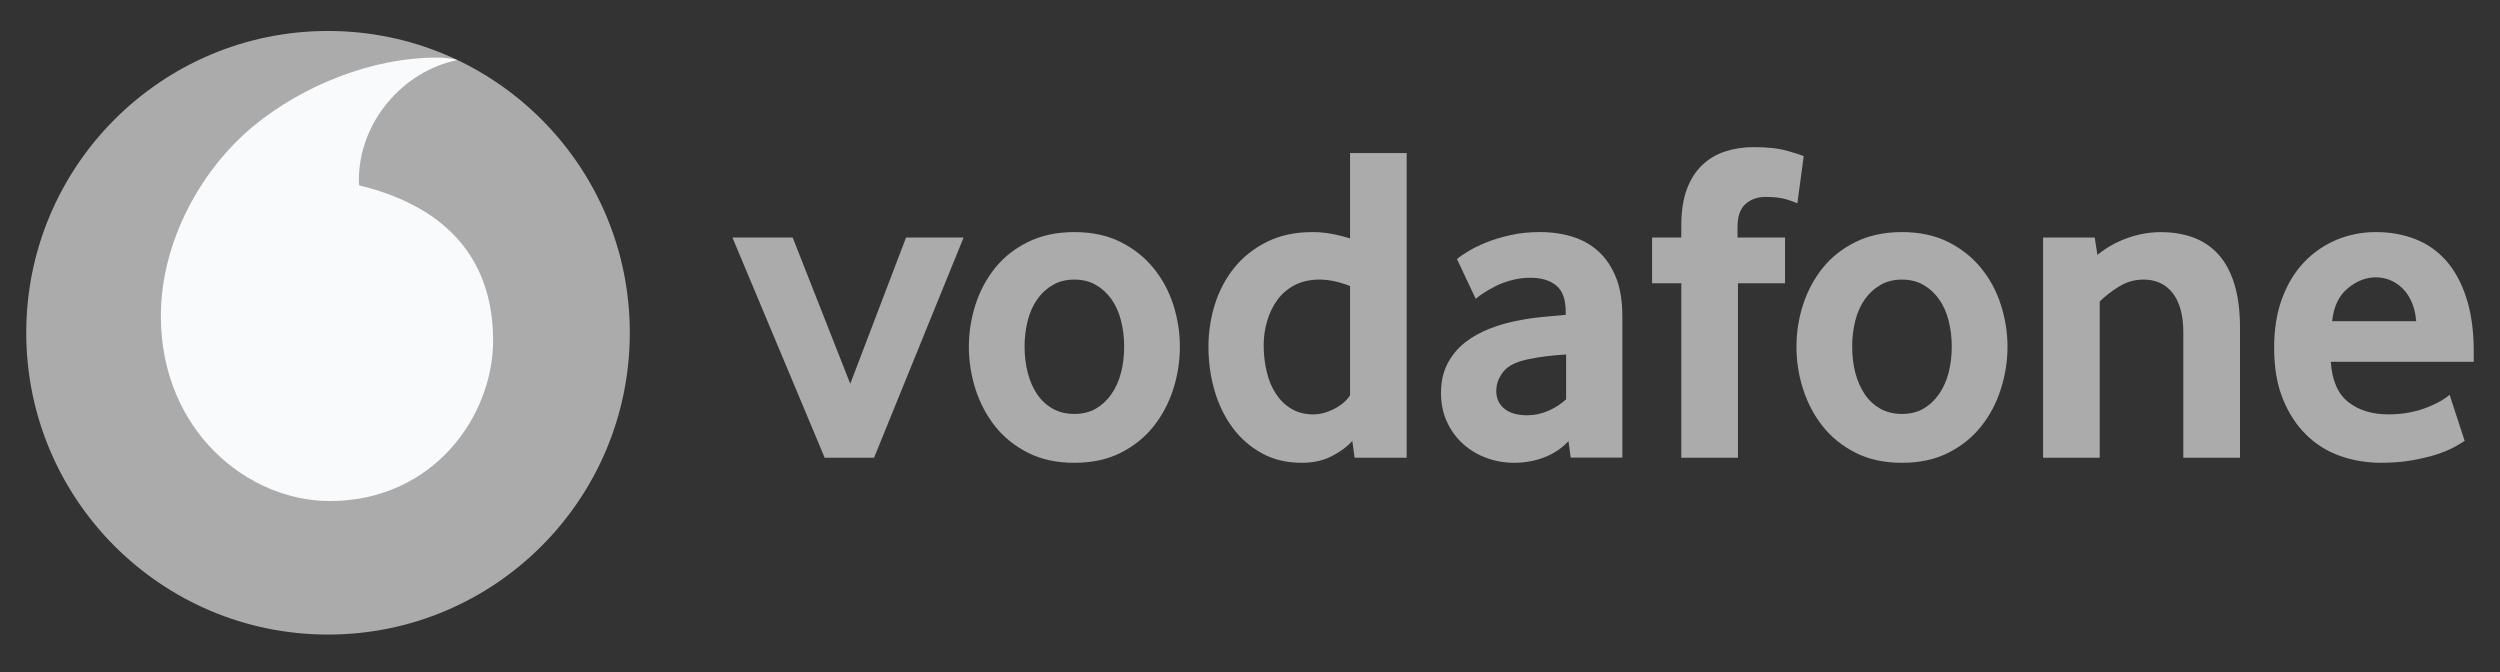
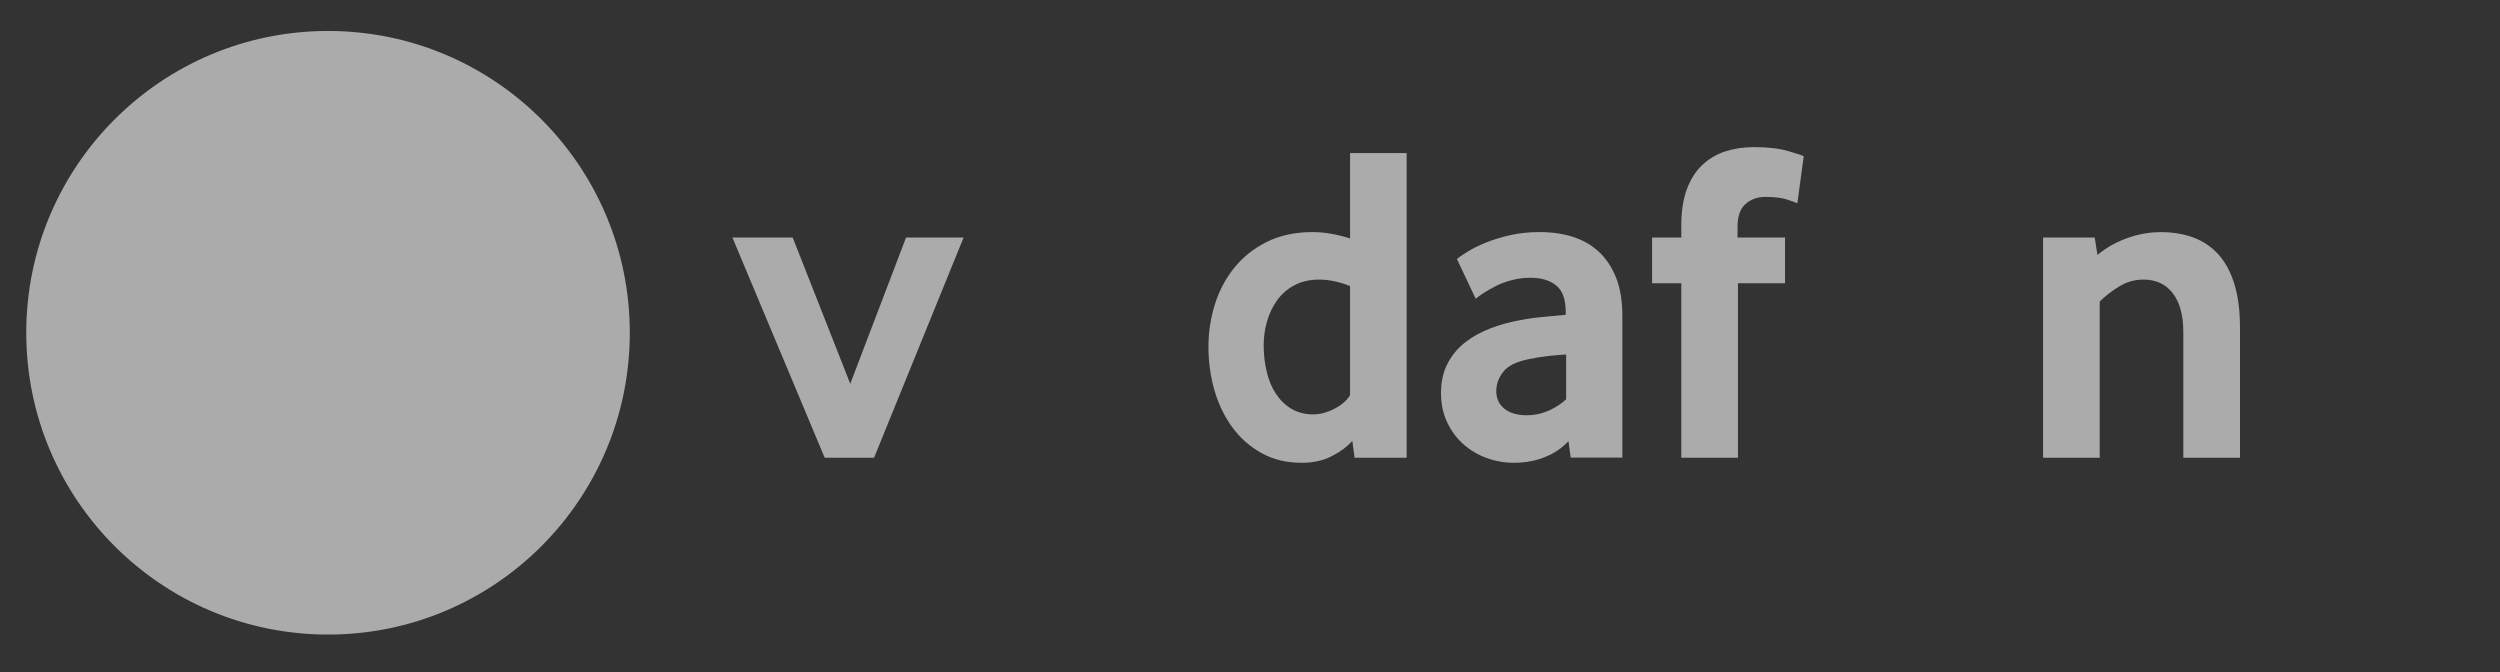
<svg xmlns="http://www.w3.org/2000/svg" width="212" height="57" viewBox="0 0 212 57" fill="none">
  <rect x="0" y="0" width="212" height="57" fill="#333333" stroke="none" />
  <g clip-path="url(#clip0_1_10821)">
    <path d="M53.407 28.218C53.407 42.352 41.953 53.811 27.819 53.811C13.685 53.811 2.226 42.352 2.226 28.218C2.226 14.085 13.685 2.626 27.819 2.626C41.953 2.626 53.407 14.085 53.407 28.218Z" fill="#ABABAB" />
-     <path d="M28.021 42.489C20.991 42.513 13.675 36.513 13.642 26.874C13.619 20.503 17.061 14.367 21.452 10.727C25.74 7.182 31.613 4.902 36.936 4.883C37.622 4.883 38.342 4.939 38.779 5.09C34.124 6.054 30.419 10.389 30.433 15.302C30.433 15.467 30.447 15.641 30.466 15.721C38.257 17.62 41.793 22.322 41.816 28.825C41.835 35.332 36.701 42.461 28.021 42.489Z" fill="#F9FAFB" />
    <path d="M69.934 38.817L62.11 20.145H67.221L72.102 32.544L76.832 20.145H81.712L74.119 38.817H69.934Z" fill="#ABABAB" />
-     <path d="M95.329 29.385C95.329 28.609 95.24 27.871 95.056 27.17C94.878 26.469 94.605 25.868 94.243 25.364C93.881 24.857 93.444 24.457 92.926 24.161C92.409 23.86 91.803 23.709 91.107 23.709C90.411 23.709 89.8 23.86 89.287 24.161C88.77 24.457 88.328 24.857 87.971 25.364C87.609 25.868 87.336 26.469 87.157 27.17C86.974 27.871 86.884 28.609 86.884 29.385C86.884 30.189 86.974 30.936 87.157 31.623C87.336 32.309 87.599 32.911 87.947 33.428C88.295 33.946 88.737 34.355 89.268 34.656C89.795 34.952 90.411 35.102 91.107 35.102C91.803 35.102 92.409 34.952 92.926 34.656C93.444 34.355 93.881 33.946 94.243 33.428C94.605 32.911 94.878 32.309 95.056 31.623C95.24 30.936 95.329 30.189 95.329 29.385ZM100.054 29.405C100.054 30.623 99.866 31.817 99.495 32.993C99.119 34.168 98.564 35.217 97.826 36.148C97.092 37.079 96.161 37.826 95.037 38.395C93.914 38.964 92.602 39.246 91.107 39.246C89.607 39.246 88.295 38.964 87.176 38.395C86.052 37.826 85.121 37.079 84.383 36.148C83.65 35.217 83.095 34.168 82.719 32.993C82.347 31.817 82.159 30.623 82.159 29.405C82.159 28.192 82.347 27.007 82.719 25.841C83.095 24.68 83.65 23.64 84.383 22.724C85.121 21.807 86.052 21.073 87.176 20.518C88.295 19.964 89.607 19.681 91.107 19.681C92.602 19.681 93.909 19.964 95.019 20.518C96.128 21.073 97.059 21.807 97.807 22.724C98.559 23.64 99.119 24.68 99.495 25.841C99.866 27.007 100.054 28.192 100.054 29.405Z" fill="#ABABAB" />
    <path d="M114.485 24.255C113.558 23.893 112.698 23.709 111.899 23.709C111.08 23.709 110.371 23.869 109.783 24.18C109.19 24.49 108.701 24.908 108.316 25.44C107.93 25.971 107.643 26.568 107.451 27.231C107.258 27.889 107.159 28.571 107.159 29.272C107.159 30.047 107.244 30.79 107.413 31.505C107.578 32.215 107.836 32.84 108.184 33.372C108.527 33.903 108.965 34.331 109.491 34.655C110.018 34.975 110.643 35.14 111.363 35.14C111.955 35.14 112.557 34.975 113.173 34.655C113.789 34.331 114.226 33.945 114.485 33.508L114.485 24.255ZM114.87 38.817L114.677 37.387C114.24 37.876 113.662 38.309 112.938 38.68C112.218 39.056 111.367 39.245 110.389 39.245C109.106 39.245 107.968 38.972 106.995 38.431C106.012 37.89 105.189 37.166 104.521 36.264C103.854 35.361 103.341 34.312 102.993 33.123C102.65 31.938 102.476 30.696 102.476 29.403C102.476 28.19 102.655 27.001 103.012 25.839C103.374 24.678 103.919 23.639 104.653 22.722C105.391 21.805 106.308 21.072 107.418 20.517C108.523 19.962 109.825 19.68 111.316 19.68C112.294 19.68 113.352 19.863 114.485 20.221V12.979H119.285V38.817H114.87Z" fill="#ABABAB" />
    <path d="M132.808 30.062C132.291 30.089 131.755 30.137 131.21 30.198C130.664 30.264 130.147 30.349 129.653 30.452C128.609 30.659 127.89 31.012 127.486 31.515C127.086 32.023 126.884 32.568 126.884 33.165C126.884 33.781 127.109 34.279 127.566 34.656C128.022 35.027 128.661 35.215 129.493 35.215C130.119 35.215 130.725 35.088 131.308 34.83C131.891 34.571 132.394 34.246 132.808 33.861V30.062ZM133.194 38.803L133.006 37.406C132.484 37.98 131.825 38.431 131.021 38.756C130.217 39.08 129.338 39.245 128.379 39.245C127.575 39.245 126.799 39.108 126.066 38.836C125.323 38.568 124.669 38.177 124.1 37.674C123.531 37.171 123.07 36.555 122.723 35.817C122.37 35.079 122.196 34.246 122.196 33.316C122.196 32.389 122.375 31.566 122.741 30.856C123.103 30.146 123.592 29.549 124.218 29.055C124.838 28.567 125.553 28.167 126.357 27.857C127.156 27.546 128.003 27.311 128.882 27.156C129.503 27.029 130.184 26.935 130.923 26.869C131.661 26.803 132.277 26.747 132.771 26.695V26.422C132.771 25.388 132.507 24.654 131.971 24.212C131.44 23.775 130.706 23.554 129.775 23.554C129.23 23.554 128.708 23.62 128.214 23.752C127.721 23.879 127.283 24.039 126.893 24.231C126.503 24.429 126.16 24.622 125.859 24.814C125.563 25.007 125.323 25.181 125.139 25.336L123.55 21.97C123.757 21.786 124.072 21.57 124.5 21.311C124.928 21.053 125.44 20.799 126.051 20.554C126.658 20.31 127.34 20.103 128.102 19.934C128.863 19.764 129.686 19.68 130.561 19.68C131.595 19.68 132.54 19.816 133.391 20.089C134.242 20.361 134.98 20.785 135.601 21.368C136.217 21.946 136.701 22.68 137.054 23.573C137.402 24.462 137.576 25.538 137.576 26.803V38.803H133.194Z" fill="#ABABAB" />
    <path d="M152.415 17.239C152.26 17.164 151.959 17.052 151.508 16.91C151.052 16.769 150.454 16.699 149.702 16.699C149.034 16.699 148.47 16.901 148.019 17.3C147.567 17.7 147.342 18.354 147.342 19.256V20.145H151.371V24.02H147.379V38.817H142.574V24.02H140.096V20.145H142.574V19.139C142.574 17.926 142.729 16.901 143.039 16.059C143.35 15.222 143.782 14.536 144.337 14.009C144.892 13.478 145.546 13.088 146.293 12.843C147.046 12.598 147.859 12.476 148.738 12.476C149.9 12.476 150.859 12.585 151.62 12.806C152.382 13.027 152.829 13.172 152.956 13.252L152.415 17.239Z" fill="#ABABAB" />
-     <path d="M165.51 29.385C165.51 28.609 165.416 27.871 165.237 27.17C165.059 26.469 164.786 25.868 164.424 25.364C164.062 24.857 163.625 24.457 163.107 24.161C162.59 23.86 161.984 23.709 161.288 23.709C160.592 23.709 159.981 23.86 159.468 24.161C158.951 24.457 158.509 24.857 158.147 25.364C157.79 25.868 157.517 26.469 157.333 27.17C157.155 27.871 157.065 28.609 157.065 29.385C157.065 30.189 157.155 30.936 157.333 31.623C157.517 32.309 157.78 32.911 158.128 33.428C158.476 33.946 158.918 34.355 159.445 34.656C159.976 34.952 160.592 35.102 161.288 35.102C161.984 35.102 162.59 34.952 163.107 34.656C163.625 34.355 164.062 33.946 164.424 33.428C164.786 32.911 165.059 32.309 165.237 31.623C165.416 30.936 165.51 30.189 165.51 29.385ZM170.236 29.405C170.236 30.623 170.047 31.817 169.671 32.993C169.3 34.168 168.745 35.217 168.007 36.148C167.273 37.079 166.342 37.826 165.219 38.395C164.095 38.964 162.783 39.246 161.288 39.246C159.788 39.246 158.476 38.964 157.357 38.395C156.233 37.826 155.302 37.079 154.564 36.148C153.83 35.217 153.276 34.168 152.9 32.993C152.523 31.817 152.34 30.623 152.34 29.405C152.34 28.192 152.523 27.007 152.9 25.841C153.276 24.68 153.83 23.64 154.564 22.724C155.302 21.807 156.233 21.073 157.357 20.518C158.476 19.964 159.788 19.681 161.288 19.681C162.783 19.681 164.09 19.964 165.2 20.518C166.309 21.073 167.24 21.807 167.988 22.724C168.74 23.64 169.3 24.68 169.671 25.841C170.047 27.007 170.236 28.192 170.236 29.405Z" fill="#ABABAB" />
    <path d="M185.145 38.817V28.167C185.145 26.747 184.849 25.647 184.257 24.871C183.66 24.1 182.837 23.709 181.774 23.709C181.026 23.709 180.335 23.902 179.705 24.292C179.07 24.678 178.52 25.106 178.055 25.571V38.817H173.254V20.145H177.632L177.862 21.617C178.614 21.001 179.456 20.521 180.401 20.188C181.341 19.849 182.291 19.685 183.246 19.685C184.228 19.685 185.131 19.83 185.959 20.127C186.786 20.427 187.496 20.898 188.089 21.542C188.686 22.186 189.142 23.028 189.466 24.057C189.786 25.092 189.951 26.333 189.951 27.777V38.817H185.145Z" fill="#ABABAB" />
-     <path d="M204.893 27.236C204.842 26.592 204.705 26.027 204.484 25.552C204.263 25.073 203.991 24.687 203.666 24.391C203.342 24.09 202.994 23.874 202.618 23.728C202.237 23.587 201.856 23.517 201.466 23.517C200.633 23.517 199.844 23.827 199.091 24.448C198.339 25.068 197.897 25.994 197.765 27.236H204.893ZM197.652 30.682C197.756 32.257 198.245 33.395 199.129 34.091C200.008 34.787 201.151 35.14 202.547 35.14C203.196 35.14 203.807 35.079 204.376 34.966C204.945 34.848 205.453 34.702 205.895 34.519C206.337 34.34 206.713 34.157 207.023 33.978C207.334 33.795 207.564 33.626 207.724 33.471L209.003 37.387C208.82 37.514 208.528 37.688 208.128 37.909C207.729 38.13 207.23 38.332 206.638 38.53C206.045 38.723 205.345 38.887 204.545 39.033C203.746 39.174 202.867 39.244 201.912 39.244C200.695 39.244 199.543 39.052 198.442 38.666C197.347 38.276 196.383 37.674 195.56 36.861C194.733 36.047 194.074 35.036 193.585 33.823C193.092 32.61 192.847 31.162 192.847 29.483C192.847 27.908 193.073 26.512 193.524 25.299C193.976 24.085 194.596 23.065 195.381 22.238C196.171 21.415 197.088 20.78 198.132 20.338C199.181 19.901 200.295 19.68 201.484 19.68C202.674 19.68 203.77 19.877 204.781 20.263C205.787 20.648 206.657 21.25 207.395 22.064C208.128 22.877 208.711 23.93 209.135 25.223C209.562 26.512 209.774 28.049 209.774 29.831V30.682L197.652 30.682Z" fill="#ABABAB" />
  </g>
  <defs>
    <clipPath id="clip0_1_10821">
      <rect width="210.824" height="56" fill="white" transform="translate(0.588 0.219)" />
    </clipPath>
  </defs>
</svg>